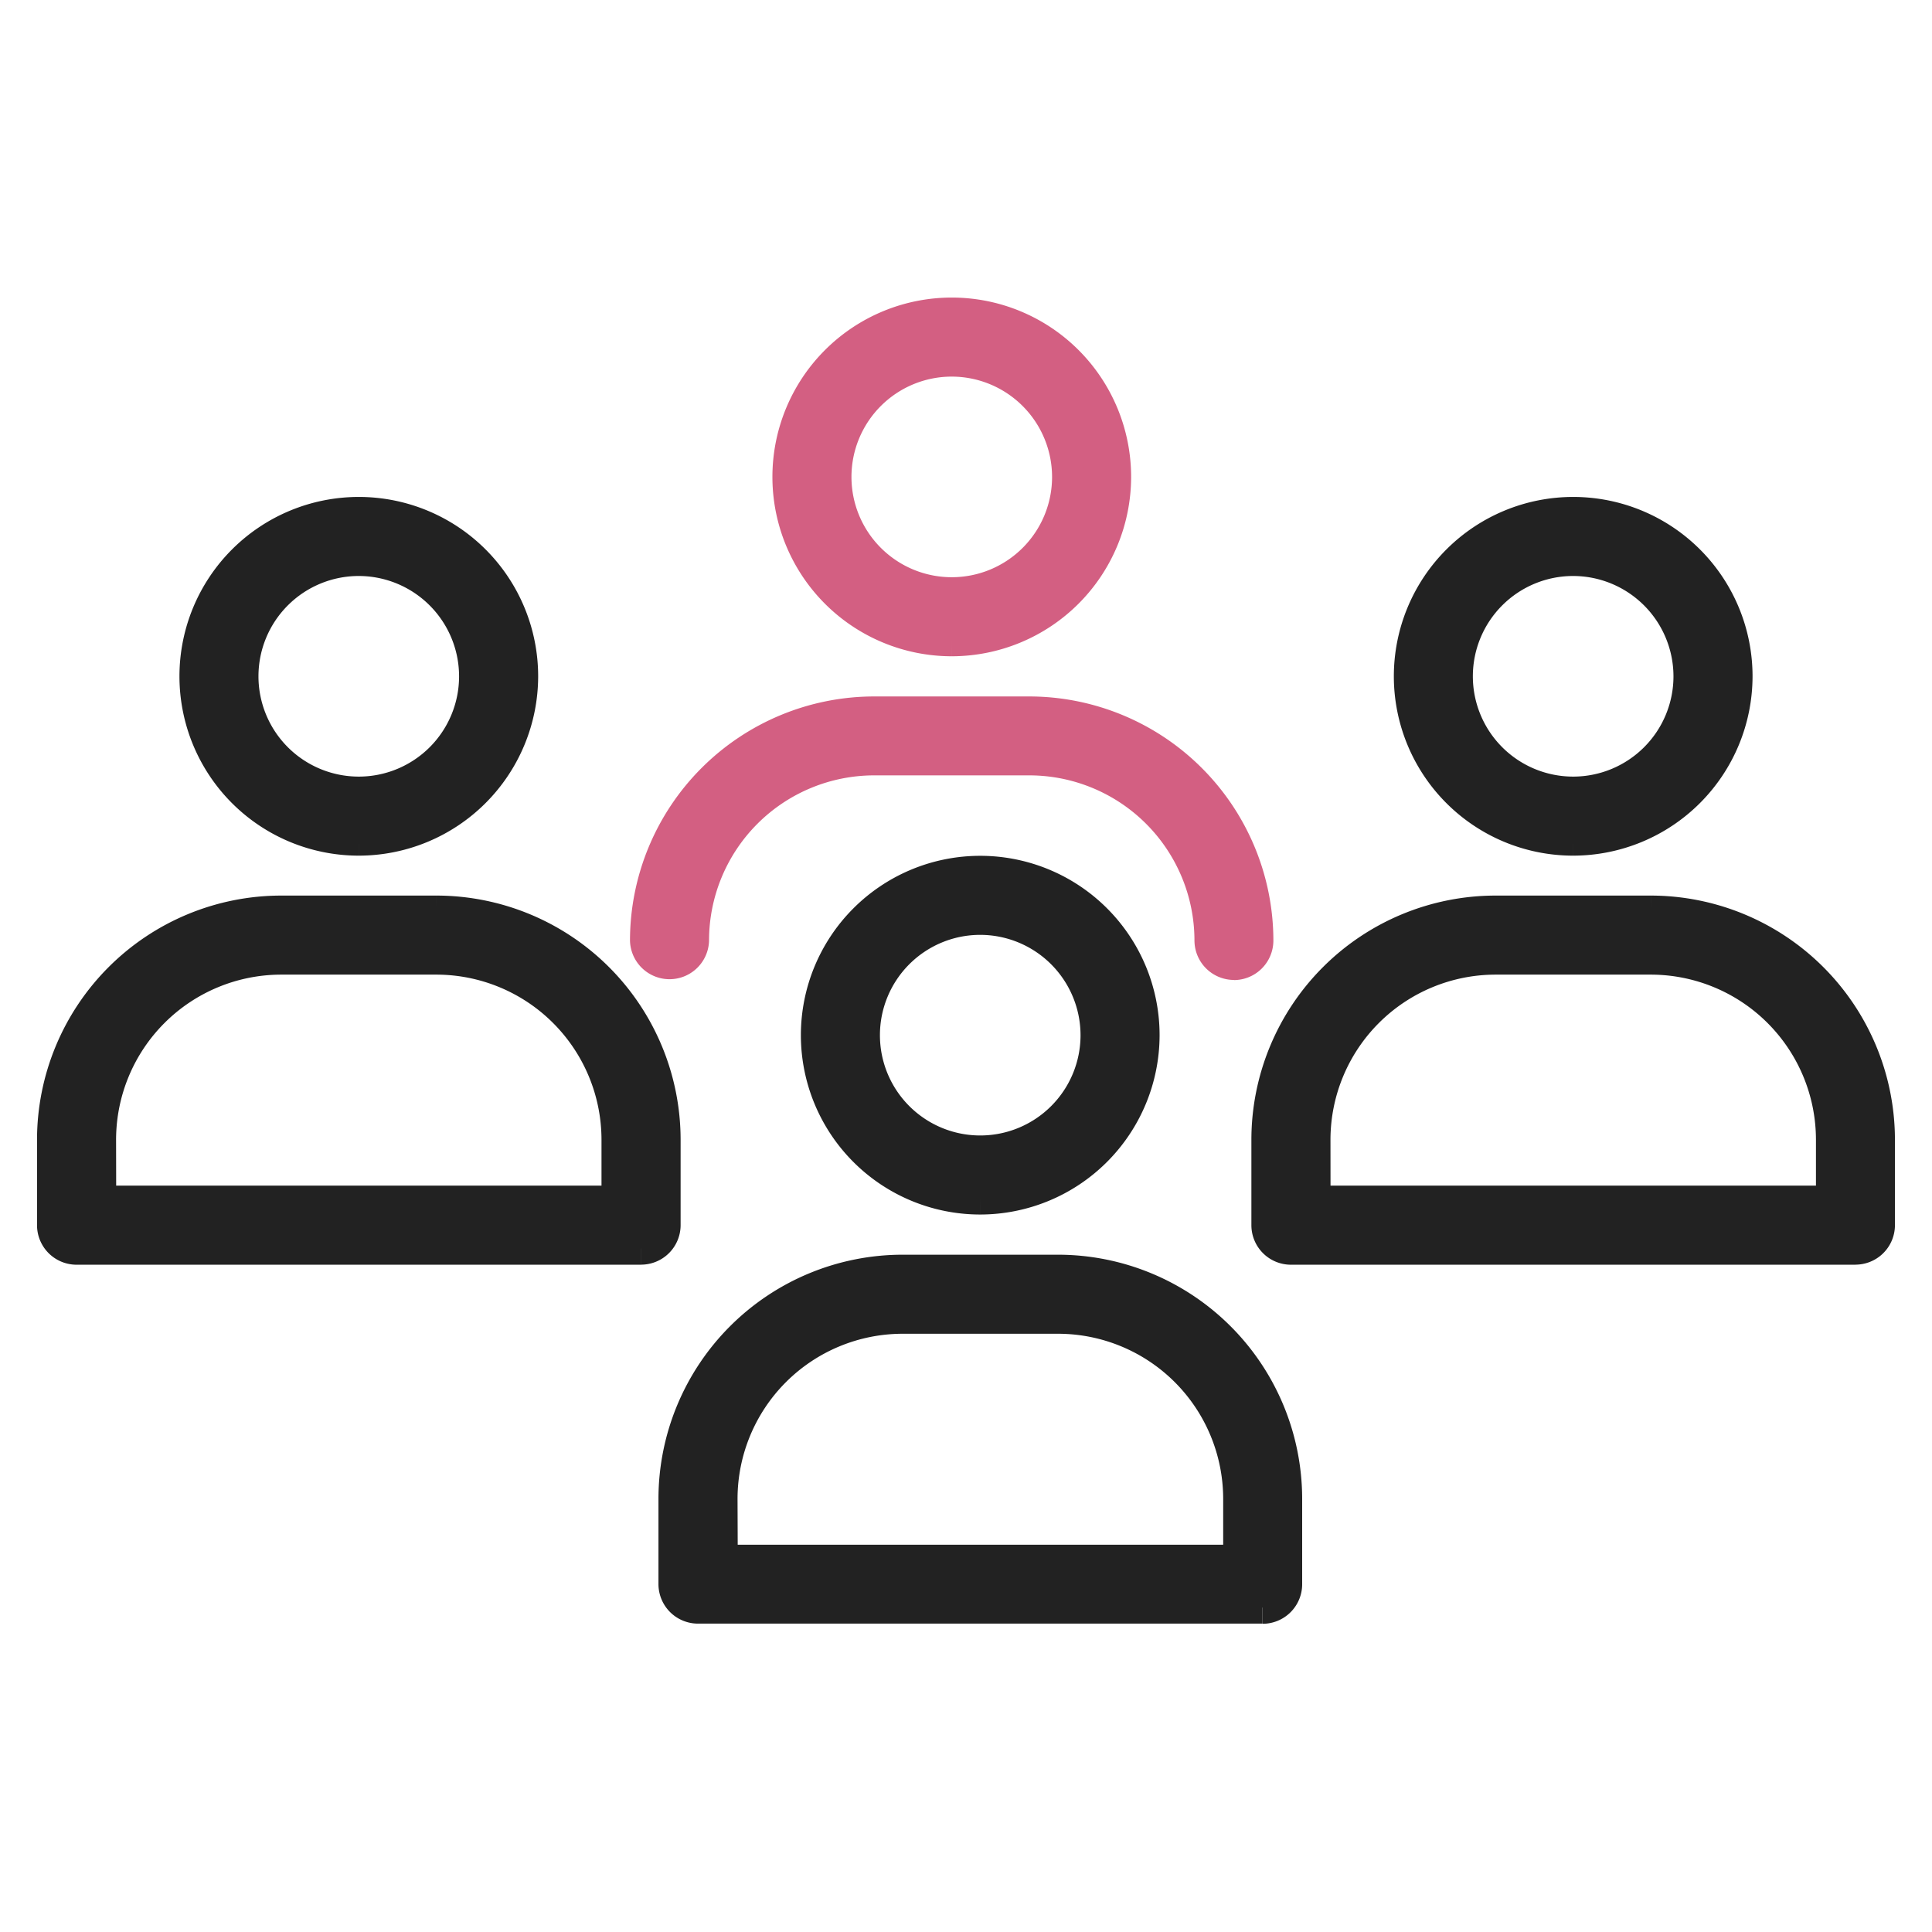
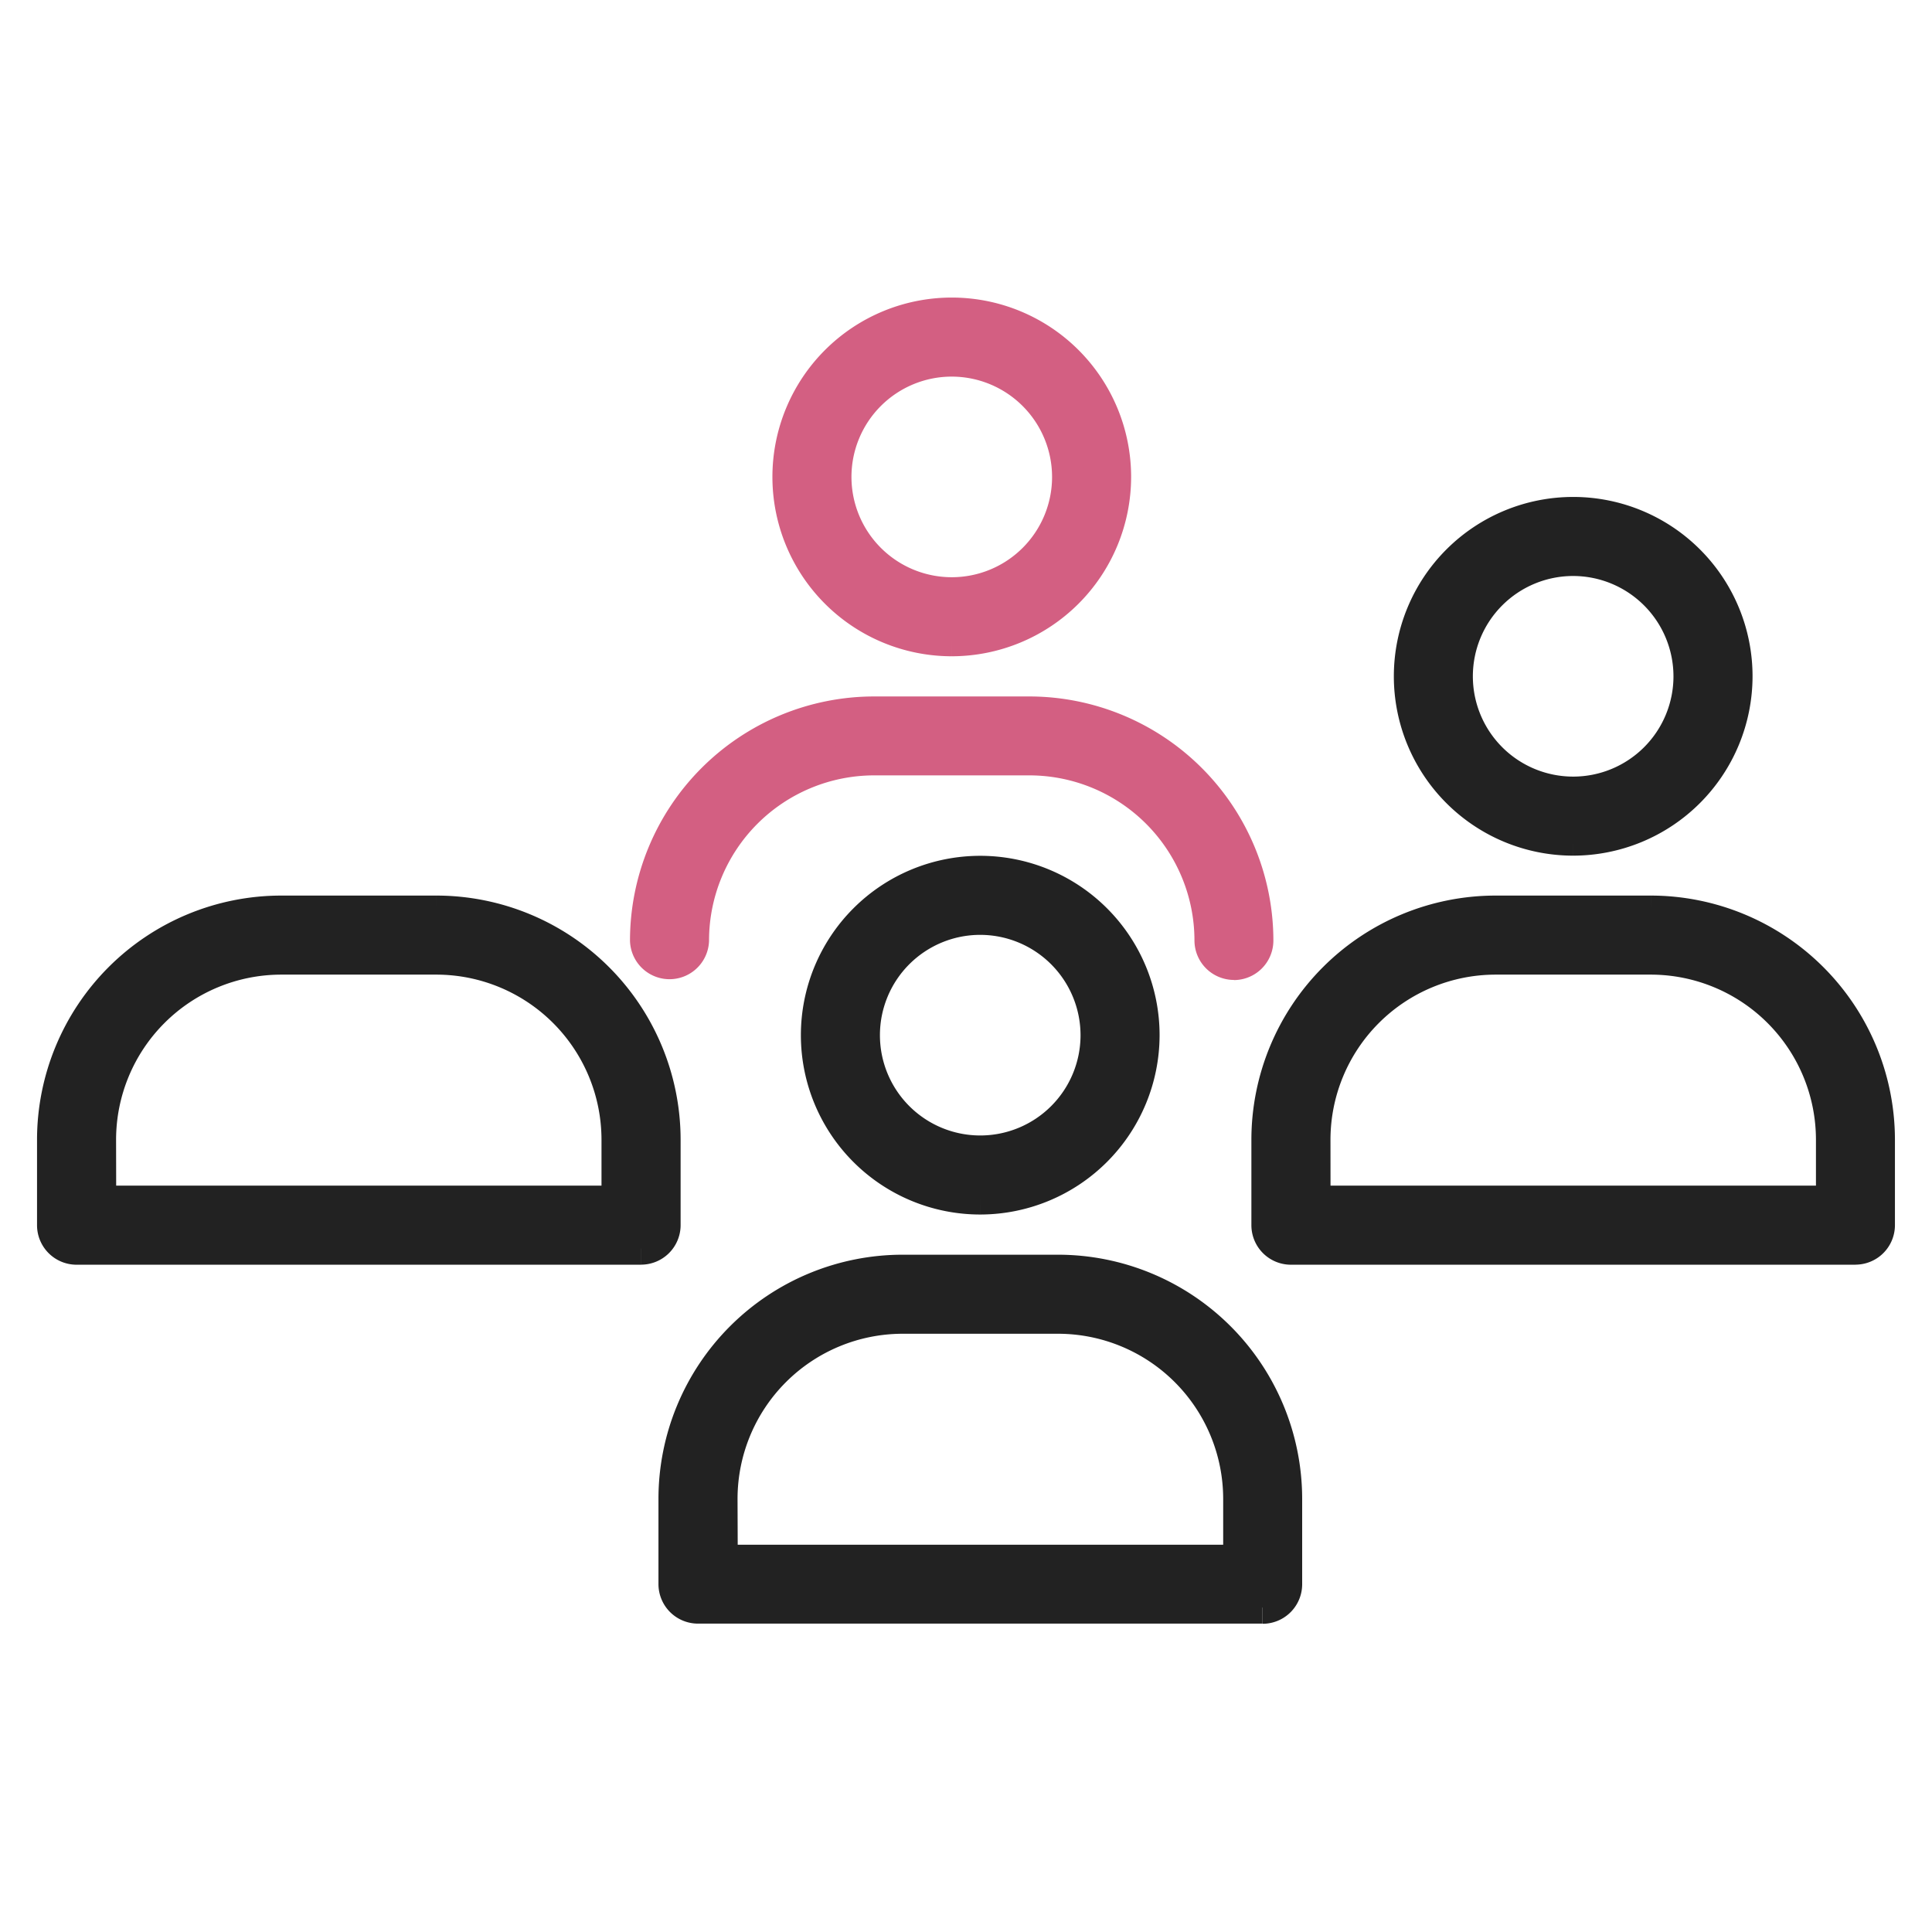
<svg xmlns="http://www.w3.org/2000/svg" width="60" height="60" viewBox="0 0 60 60">
  <defs>
    <style>
      .cls-1 {
        fill: #fff;
        stroke: #707070;
      }

      .cls-2 {
        clip-path: url(#clip-path);
      }

      .cls-3 {
        fill: #d35f82;
        stroke: #d35f82;
      }

      .cls-4 {
        fill: #222;
        stroke: #222;
      }
    </style>
    <clipPath id="clip-path">
      <rect id="長方形_11089" data-name="長方形 11089" class="cls-1" width="60" height="60" transform="translate(599 419)" />
    </clipPath>
  </defs>
  <g id="img02_sp" class="cls-2" transform="translate(-599 -419)">
    <g id="グループ_9108" data-name="グループ 9108" transform="translate(600.65 428.741)">
      <path id="パス_8616" data-name="パス 8616" class="cls-3" d="M105.052,10.14a5.07,5.07,0,1,1,5.07-5.07,5.075,5.075,0,0,1-5.07,5.07m0-8.685a3.615,3.615,0,1,0,3.615,3.615,3.619,3.619,0,0,0-3.615-3.615" transform="translate(-77.144)" />
      <path id="パス_8617" data-name="パス 8617" class="cls-3" d="M98.877,62.024a.728.728,0,0,1-.728-.728,5.631,5.631,0,0,0-5.625-5.625H87.7A5.631,5.631,0,0,0,82.074,61.3a.728.728,0,0,1-1.455,0,7.088,7.088,0,0,1,7.081-7.08h4.825A7.088,7.088,0,0,1,99.6,61.3a.728.728,0,0,1-.728.728" transform="translate(-62.204 -41.832)" />
-       <path id="パス_8618" data-name="パス 8618" class="cls-4" d="M24.433,37.248a5.07,5.07,0,1,1,5.07-5.07,5.076,5.076,0,0,1-5.07,5.07m0-8.685a3.615,3.615,0,1,0,3.614,3.615,3.619,3.619,0,0,0-3.614-3.615" transform="translate(-14.94 -20.916)" />
      <path id="パス_8619" data-name="パス 8619" class="cls-4" d="M18.258,91.784H.728A.728.728,0,0,1,0,91.057V88.4a7.088,7.088,0,0,1,7.081-7.08h4.825a7.088,7.088,0,0,1,7.081,7.08v2.654a.728.728,0,0,1-.728.728m-16.8-1.455H17.53V88.4a5.631,5.631,0,0,0-5.625-5.625H7.081A5.631,5.631,0,0,0,1.455,88.4Z" transform="translate(0 -62.748)" />
      <path id="パス_8620" data-name="パス 8620" class="cls-4" d="M189.542,37.248a5.07,5.07,0,1,1,5.07-5.07,5.076,5.076,0,0,1-5.07,5.07m0-8.685a3.615,3.615,0,1,0,3.614,3.615,3.619,3.619,0,0,0-3.614-3.615" transform="translate(-142.335 -20.916)" />
      <path id="パス_8621" data-name="パス 8621" class="cls-4" d="M183.367,91.784h-17.53a.728.728,0,0,1-.728-.728V88.4a7.088,7.088,0,0,1,7.081-7.08h4.825a7.088,7.088,0,0,1,7.08,7.08v2.654a.728.728,0,0,1-.728.728m-16.8-1.455h16.075V88.4a5.631,5.631,0,0,0-5.625-5.625H172.19a5.631,5.631,0,0,0-5.625,5.625Z" transform="translate(-127.396 -62.748)" />
      <path id="パス_8622" data-name="パス 8622" class="cls-4" d="M108.923,86.041a5.07,5.07,0,1,1,5.07-5.07,5.076,5.076,0,0,1-5.07,5.07m0-8.685a3.615,3.615,0,1,0,3.615,3.615,3.619,3.619,0,0,0-3.615-3.615" transform="translate(-80.131 -58.564)" />
      <path id="パス_8623" data-name="パス 8623" class="cls-4" d="M102.748,140.577H85.218a.728.728,0,0,1-.728-.728V137.2a7.088,7.088,0,0,1,7.081-7.08H96.4a7.088,7.088,0,0,1,7.081,7.08v2.654a.728.728,0,0,1-.728.728m-16.8-1.455h16.075V137.2a5.632,5.632,0,0,0-5.625-5.625H91.571a5.631,5.631,0,0,0-5.625,5.625Z" transform="translate(-65.191 -100.395)" />
    </g>
  </g>
</svg>